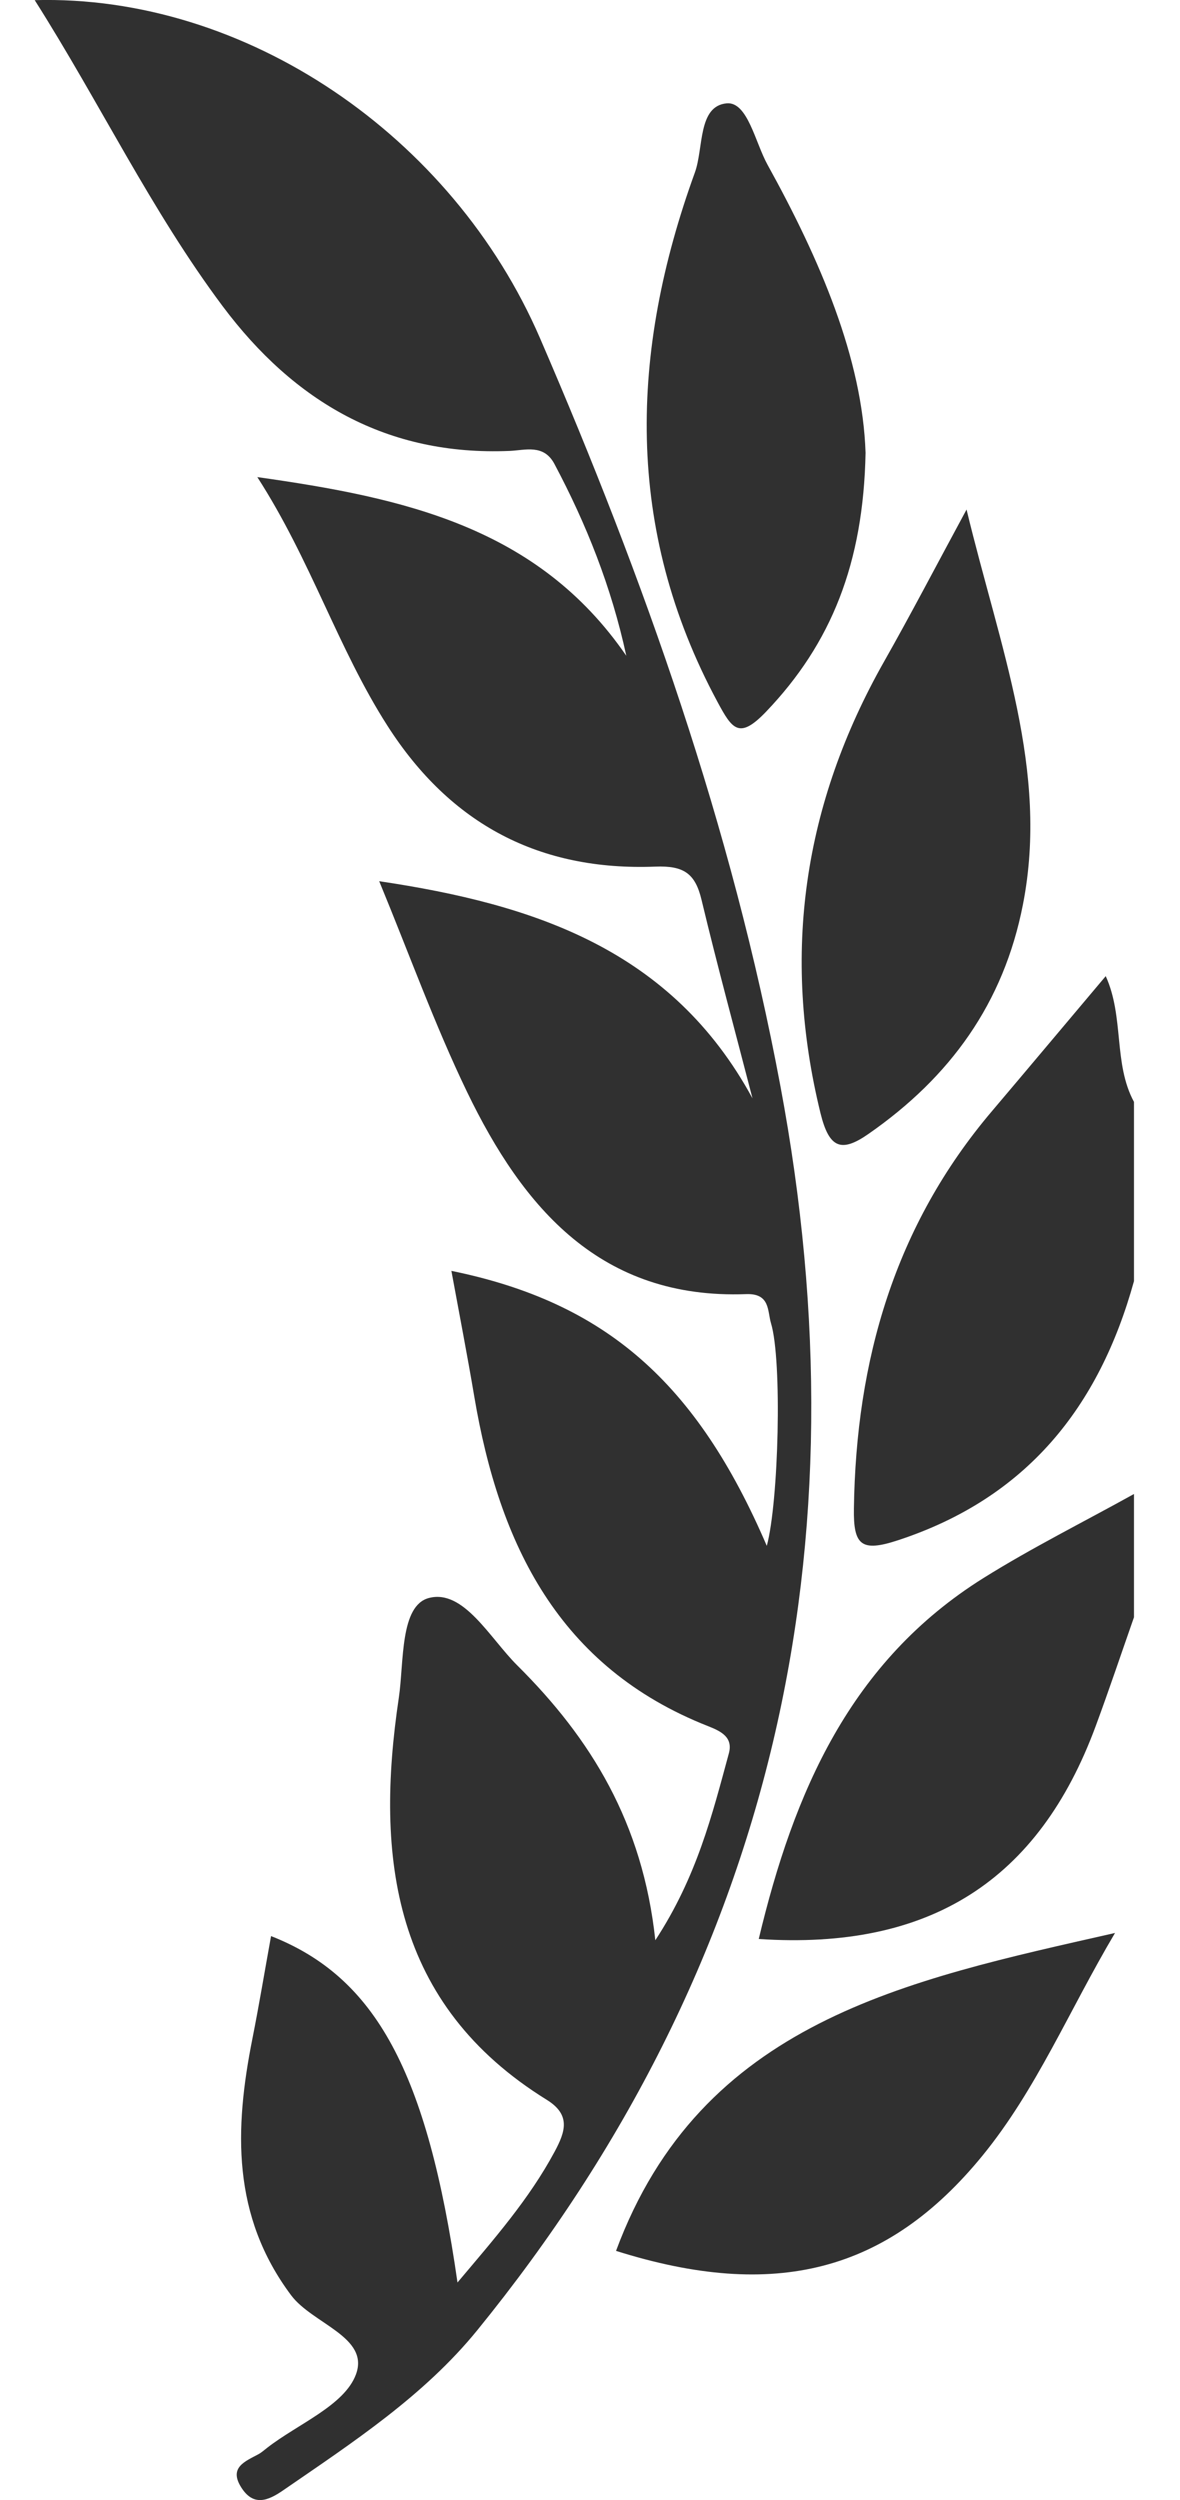
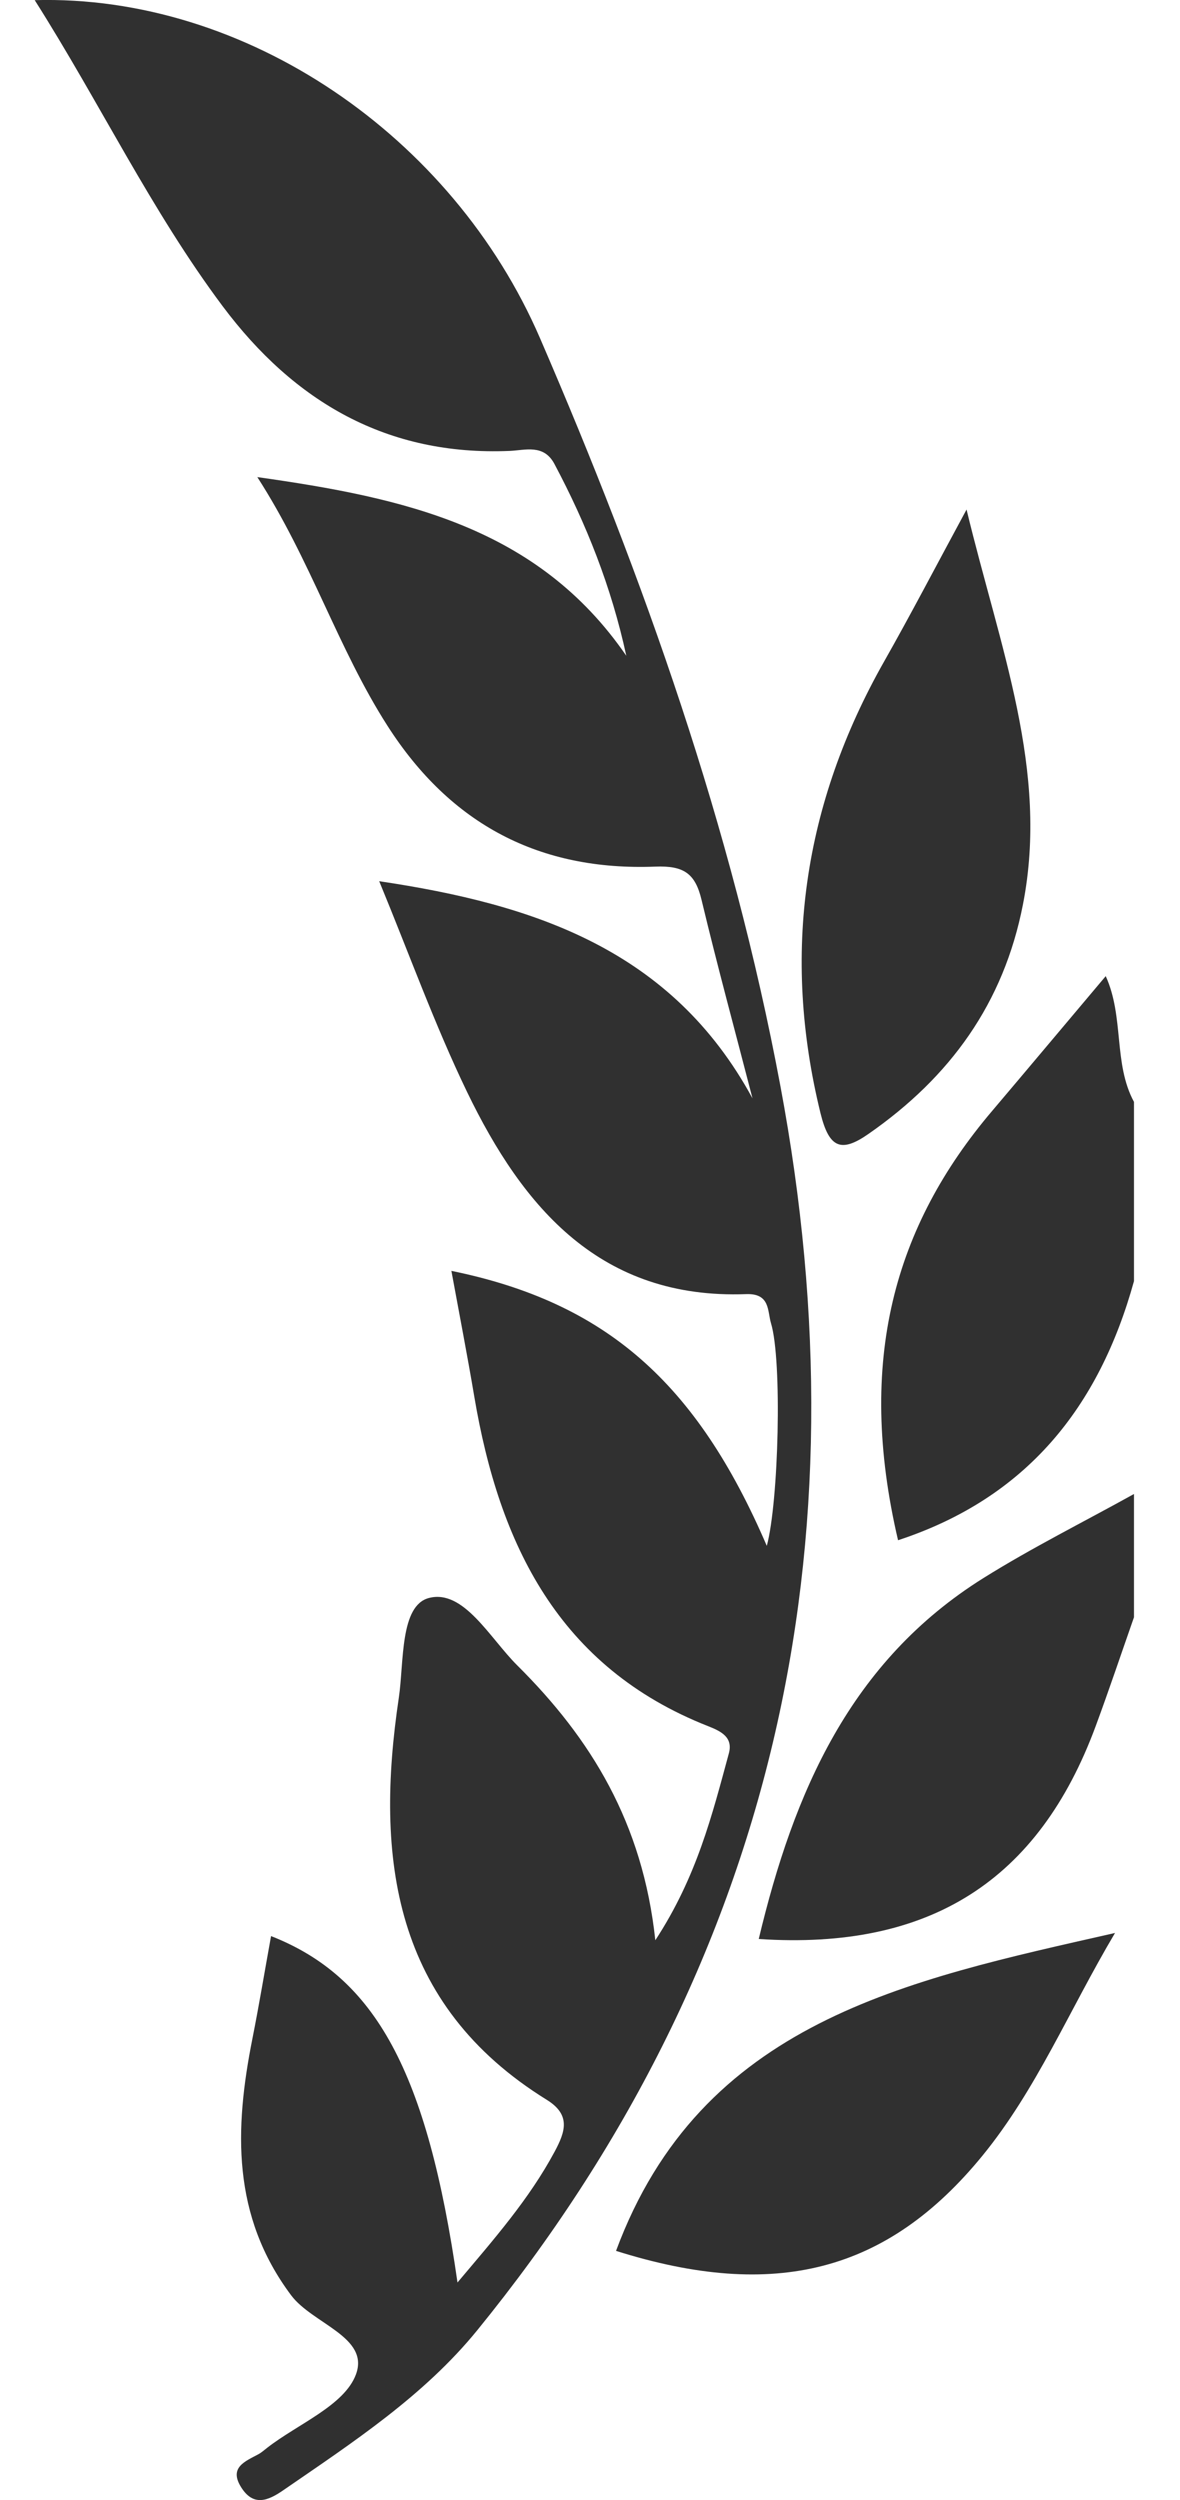
<svg xmlns="http://www.w3.org/2000/svg" width="17" height="36" viewBox="0 0 17 36" fill="none">
-   <path d="M16.337 18.448C15.834 20.265 14.789 21.571 12.938 22.179C12.406 22.354 12.294 22.25 12.302 21.723C12.332 19.59 12.889 17.651 14.291 16C14.826 15.369 15.357 14.735 15.93 14.056C16.198 14.646 16.038 15.315 16.337 15.867C16.337 16.727 16.337 17.587 16.337 18.448Z" fill="#303030" />
+   <path d="M16.337 18.448C15.834 20.265 14.789 21.571 12.938 22.179C12.332 19.59 12.889 17.651 14.291 16C14.826 15.369 15.357 14.735 15.93 14.056C16.198 14.646 16.038 15.315 16.337 15.867C16.337 16.727 16.337 17.587 16.337 18.448Z" fill="#303030" />
  <path d="M16.337 23.288C16.154 23.81 15.978 24.335 15.786 24.854C14.965 27.076 13.399 28.085 10.931 27.921C11.435 25.808 12.249 23.923 14.169 22.723C14.87 22.285 15.613 21.915 16.337 21.513C16.337 22.105 16.337 22.696 16.337 23.288Z" fill="#303030" />
  <path d="M6.591 32.867C7.117 32.243 7.622 31.669 7.99 30.984C8.147 30.692 8.225 30.452 7.876 30.236C5.66 28.864 5.401 26.75 5.746 24.445C5.821 23.939 5.759 23.118 6.181 23.01C6.68 22.881 7.059 23.591 7.453 23.982C8.51 25.032 9.26 26.244 9.441 27.939C10.041 27.022 10.26 26.131 10.5 25.25C10.563 25.019 10.395 24.932 10.201 24.856C8.047 24.008 7.192 22.236 6.833 20.111C6.732 19.512 6.616 18.915 6.503 18.3C8.724 18.754 10.036 19.907 11.047 22.26C11.218 21.63 11.27 19.593 11.108 19.056C11.055 18.88 11.098 18.622 10.75 18.635C8.658 18.713 7.538 17.399 6.728 15.722C6.263 14.758 5.899 13.745 5.463 12.689C7.699 13.022 9.677 13.674 10.841 15.816C10.595 14.864 10.336 13.915 10.107 12.958C10.016 12.578 9.853 12.463 9.44 12.479C7.779 12.543 6.494 11.876 5.582 10.451C4.868 9.337 4.479 8.066 3.707 6.87C5.818 7.168 7.747 7.587 9.023 9.443C8.808 8.451 8.448 7.547 7.987 6.68C7.833 6.392 7.569 6.483 7.344 6.493C5.576 6.568 4.238 5.785 3.209 4.411C2.178 3.033 1.437 1.478 0.5 0.002C3.538 -0.08 6.519 1.953 7.78 4.87C9.284 8.349 10.546 11.912 11.243 15.638C12.482 22.249 11.168 28.281 6.874 33.557C6.104 34.502 5.082 35.17 4.085 35.856C3.862 36.011 3.65 36.098 3.473 35.814C3.296 35.53 3.531 35.444 3.721 35.341C3.768 35.316 3.808 35.279 3.851 35.246C4.296 34.901 4.961 34.639 5.128 34.191C5.328 33.651 4.502 33.463 4.194 33.051C3.337 31.905 3.378 30.657 3.636 29.358C3.734 28.865 3.816 28.369 3.905 27.879C5.41 28.47 6.155 29.829 6.591 32.867Z" fill="#303030" />
-   <path d="M12.47 6.521C12.439 8.111 11.977 9.265 11.037 10.248C10.649 10.653 10.549 10.502 10.336 10.106C8.994 7.613 9.075 5.063 10.011 2.484C10.138 2.133 10.052 1.527 10.469 1.488C10.77 1.461 10.88 2.051 11.057 2.371C11.815 3.741 12.425 5.163 12.47 6.521Z" fill="#303030" />
  <path d="M13.925 7.337C14.406 9.335 15.114 11.09 14.738 13.021C14.46 14.451 13.685 15.512 12.515 16.326C12.122 16.601 11.946 16.538 11.821 16.031C11.257 13.732 11.576 11.574 12.738 9.524C13.119 8.852 13.476 8.167 13.925 7.337Z" fill="#303030" />
  <path d="M8.875 32.412C10.1 29.108 13.05 28.517 16.064 27.834C15.401 28.952 14.933 30.087 14.155 31.04C12.787 32.714 11.168 33.135 8.875 32.412Z" fill="#303030" />
</svg>